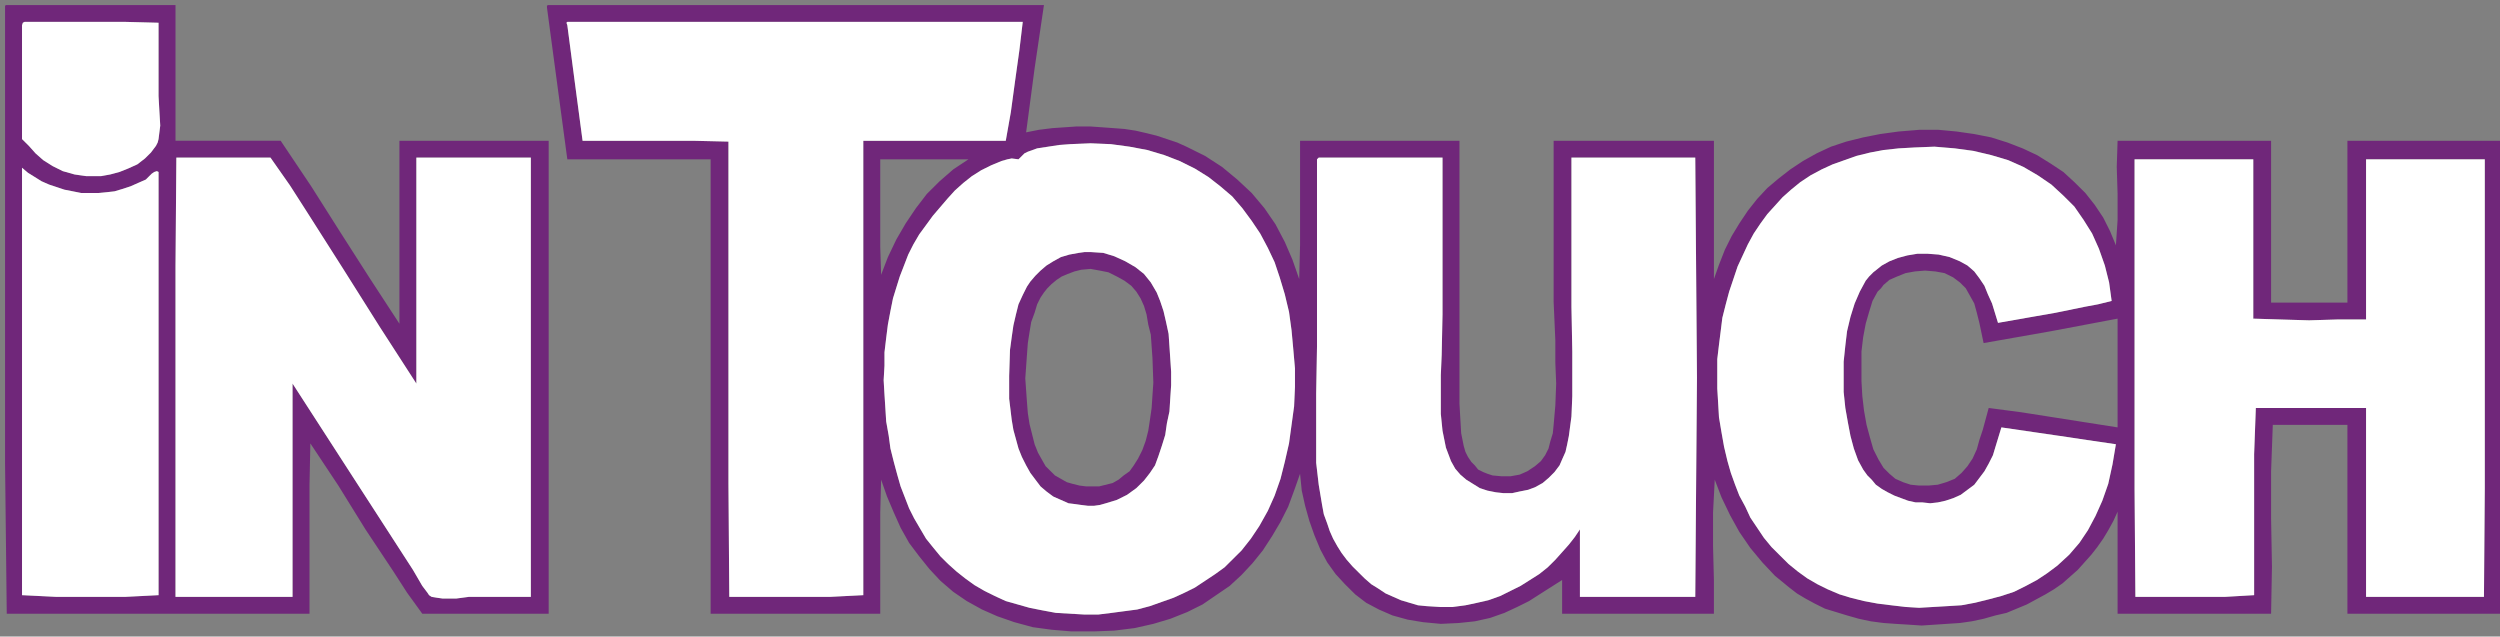
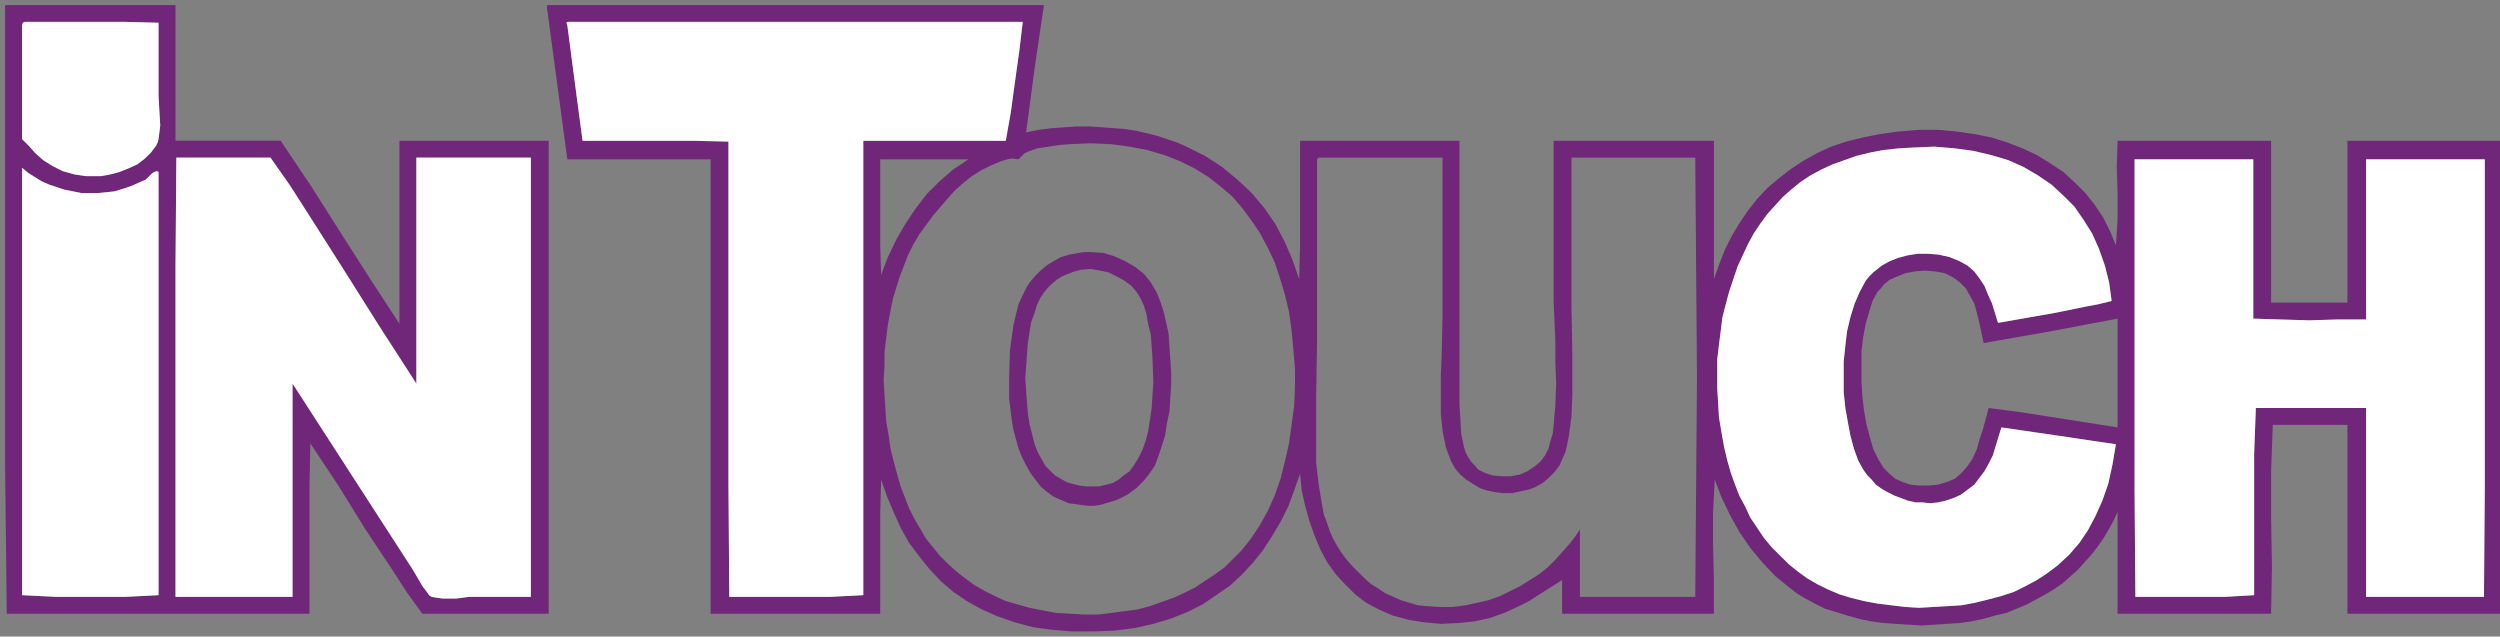
<svg xmlns="http://www.w3.org/2000/svg" version="1.1" width="476.96" height="121.437" id="svg4421">
  <rect width="100%" height="100%" fill="#808080" stroke="none" />
  <defs id="defs4423">
    <clipPath id="clipPath4465-6">
      <path d="m -5.289e-6,1.8311e-4 842.04,0 0,595.32 -842.04,0 0,-595.32 z" id="path4467-5" />
    </clipPath>
    <clipPath id="clipPath4475-2">
      <path d="m 0,0 776.18,0 0,196.22 L 0,196.22 0,0 z" id="path4477-8" />
    </clipPath>
  </defs>
  <g transform="translate(-174.167,-199.792)" id="layer1">
    <g transform="matrix(1.25,0,0,-1.25,-176.275,904.437)" id="g4437">
      <g transform="matrix(4.47,0,0,4.47,-2969.683,-1954.01)" id="g4461">
        <g clip-path="url(#clipPath4465-6)" id="g4463">
          <g transform="matrix(1.181,0,0,0.297,727.25,541.69)" id="g4469">
            <g transform="scale(0.093,0.367)" id="g4471">
              <g clip-path="url(#clipPath4475-2)" id="g4473">
                <g id="g4479">
                  <g id="g4481">
                    <g id="g4483" />
                  </g>
                  <path d="m 0.527,196.22 0,0 52.466,0 0,0 0,-42.52 0,0 32.692,0 0,0 4.746,-7.13 4.745,-7.13 8.964,-14.26 9.23,-14.53 9.23,-14.257 0,0 0,57.307 0,0 46.4,0 0,0 0,-148.154 0,0 -39.29,0 0,0 -4.74,6.602 -4.22,6.603 -8.7,13.204 -8.44,13.733 -8.697,13.204 0,0 -0.264,-12.94 0,-13.469 0,-13.468 0,-13.469 0,0 -94.122,0 0,0 L -4.65e-7,52.818 l 0,47.532 0,47.54 0,47.54 0,0 0,0.53 0.264,0.26 0.264,0 0,0 z m 4.746,-6.34 0,0 0,-35.65 0,0 2.109,-2.11 2.109,-2.38 2.373,-2.11 2.9,-1.85 3.164,-1.59 3.691,-1.05 1.846,-0.27 1.845,-0.26 2.109,0 2.373,0 0,0 2.9,0.53 2.9,0.79 2.637,1.06 2.9,1.32 2.373,1.85 1.845,1.84 1.582,2.12 0.527,1.05 0.264,1.06 0,0 0.264,2.11 0.263,2.11 -0.263,4.49 -0.264,4.76 0,4.75 0,0 0,18.22 0,0 -10.282,0.27 -10.282,0 -10.546,0 -10.546,0 0,0 -0.527,-0.27 -0.264,-0.79 0,0 z m 47.984,-41.46 0,0 -0.264,-34.07 0,-34.594 0,-34.332 0,-34.596 0,0 36.383,0 0,0 0,66.815 0,0 18.454,-28.786 18.98,-29.578 0,0 2.9,-5.018 1.59,-2.113 0.52,-0.792 0.79,-0.528 0,0 1.59,-0.264 1.84,-0.264 4.22,0 3.95,0.528 3.7,0 0,0 15.55,0 0,0 0,137.592 0,0 -35.59,0 0,0 0,-70.777 0,0 -11.34,17.694 -11.07,17.693 -11.338,17.96 -5.537,8.71 -6.064,8.72 0,0 -29.264,0 0,0 z M 5.273,11.356 l 0,0 10.546,-0.528 10.809,0 10.81,0 10.282,0.528 0,0 0,132.574 0,0 -0.527,0.26 -0.791,-0.26 -0.791,-0.53 -1.055,-1.05 -0.791,-0.8 0,0 -2.372,-1.05 -2.373,-1.06 -2.373,-0.79 -2.637,-0.79 -2.372,-0.27 -2.637,-0.26 -2.636,0 -2.637,0 -2.636,0.53 -2.637,0.52 -2.373,0.8 -2.372,0.79 -2.373,1.05 -2.109,1.33 -2.109,1.32 -1.846,1.58 0,0 0,-133.894 0,0 z" id="path4485" style="fill:#70277a;fill-opacity:1;fill-rule:evenodd;stroke:none" />
                  <path d="m 169,196.22 0,0 153.97,0 0,0 -2.9,-19.81 -2.64,-20.07 0,0 3.96,0.79 4.21,0.53 3.96,0.27 3.69,0.26 3.95,0 3.7,-0.26 3.69,-0.27 3.42,-0.26 3.43,-0.53 3.43,-0.79 3.16,-0.79 3.17,-1.06 3.16,-1.06 2.9,-1.32 5.8,-2.9 5.27,-3.44 4.75,-3.96 4.48,-4.22 3.96,-4.76 3.42,-5.01 2.9,-5.55 2.38,-5.55 2.1,-6.07 0,0 0.27,10.56 0,10.83 0,11.09 0,10.83 0,0 49.56,0 0,0 0,-72.36 0,0 0,-10.035 0.27,-4.754 0.26,-4.49 0.79,-3.961 0.53,-1.849 0.79,-1.584 1.06,-1.585 1.05,-1.056 1.05,-1.32 1.59,-0.793 0,0 1.31,-0.528 1.59,-0.528 2.9,-0.264 2.63,0 2.9,0.528 2.38,1.056 2.37,1.585 1.84,1.584 1.32,1.849 0,0 1.06,2.113 0.52,2.113 0.8,2.64 0.26,2.641 0.53,6.074 0.26,6.867 -0.26,6.602 0,6.866 -0.53,12.149 0,0 0,50.44 0,0 49.83,0 0,0 0,-43.31 0,0 1.58,4.49 1.85,4.75 2.1,4.23 2.38,3.96 2.63,3.96 2.9,3.7 3.17,3.43 3.43,2.91 3.69,2.9 3.95,2.64 4.22,2.38 4.48,2.11 4.75,1.59 5.27,1.32 5.27,1.05 5.8,0.8 0,0 6.33,0.52 6.06,0 5.54,-0.52 5.54,-0.8 5.27,-1.05 5.01,-1.59 4.75,-1.85 4.48,-2.11 4.22,-2.64 3.95,-2.64 3.43,-3.17 3.43,-3.43 2.9,-3.7 2.63,-3.96 2.11,-4.23 1.85,-4.49 0,0 0.52,7.93 0,8.18 -0.26,8.45 0.26,8.19 0,0 47.72,0 0,0 0,-50.7 0,0 23.73,0 0,0 0,50.7 0,0 47.99,0 0,0 0,-148.154 0,0 -47.99,0 0,0 0,59.156 0,0 -23.2,0 0,0 -0.53,-14.525 0,-14.789 0.27,-15.053 -0.27,-14.789 0,0 -47.72,0 0,0 0,31.955 0,0 -1.31,-2.905 -1.59,-2.905 -1.58,-2.641 -1.84,-2.641 -1.85,-2.377 -2.11,-2.376 -2.11,-2.377 -2.37,-2.113 -2.37,-2.113 -2.64,-1.848 -2.64,-1.585 -2.9,-1.584 -2.9,-1.585 -3.16,-1.321 -3.16,-1.321 -3.43,-0.792 0,0 -3.69,-1.056 -3.69,-0.792 -3.69,-0.528 -3.96,-0.264 -3.95,-0.264 -3.96,-0.264 -3.95,0.264 -4.22,0.264 -3.69,0.264 -3.96,0.528 -3.69,0.792 -3.69,1.056 -3.43,1.056 -3.42,1.056 -3.17,1.585 -2.9,1.585 0,0 -2.63,1.584 -2.38,1.849 -4.48,3.697 -3.95,4.226 -3.7,4.489 -3.42,5.018 -2.9,5.282 -2.64,5.546 -2.11,5.545 0,0 -0.53,-10.299 0,-10.564 0.27,-10.563 0,-10.564 0,0 -47.19,0 0,0 0,10.564 0,0 -6.6,-4.226 -3.69,-2.377 -3.69,-1.849 -3.95,-1.849 -4.48,-1.585 -4.75,-1.056 -5.01,-0.528 0,0 -5.54,-0.264 -5.53,0.528 -4.75,0.792 -4.74,1.321 -4.22,1.849 -3.96,2.113 -3.42,2.641 -3.17,3.169 -2.9,3.169 -2.63,3.698 -2.11,3.961 -1.85,4.489 -1.58,4.49 -1.32,4.754 -1.05,4.753 -0.53,5.282 0,0 -1.85,-5.282 -1.84,-5.017 -2.38,-4.754 -2.63,-4.49 -2.9,-4.489 -3.17,-3.962 -3.42,-3.697 -3.69,-3.433 -4.22,-2.905 -4.22,-2.905 -4.75,-2.377 -5.27,-2.113 -5.27,-1.585 -5.8,-1.321 -6.33,-0.792 -6.59,-0.264 0,0 -6.59,0 L 325.34,0.528 l -5.8,0.792 -5.8,1.585 -5.27,1.849 -4.75,2.113 -4.74,2.641 -4.22,2.905 -3.96,3.434 -3.43,3.697 -3.16,3.961 -3.16,4.226 -2.64,4.753 -2.11,4.754 -2.11,5.018 -1.84,5.281 0,0 -0.27,-10.299 0,-10.564 0,-10.563 0,-10.564 0,0 -52.73,0 0,0 0,142.344 0,0 -44.55,0 0,0 -3.17,23.77 -3.16,23.77 0,0 0,0.53 0.26,0.26 0.27,0 0,0 z m 5.8,-6.34 0,0 2.37,-18.22 2.37,-17.96 0,0 11.34,0 11.6,0 11.34,0 11.07,-0.26 0,0 0,-35.66 0,-35.912 0,-35.652 0.26,-35.388 0,0 10.55,0 10.55,0 10.28,0 10.28,0.528 0,0 0,142.344 0,0 44.29,0 0,0 1.58,8.98 1.32,9.77 1.32,9.51 1.06,8.98 0,0 -141.05,0 0,0 -0.53,0 -0.27,-0.27 0.27,-0.79 0,0 z m 134.98,-42.52 0,0 -3.16,-1.32 -3.16,-1.58 -2.9,-1.85 -2.64,-2.11 -2.64,-2.38 -2.37,-2.64 -4.48,-5.28 0,0 -2.11,-2.91 -2.11,-2.9 -1.84,-3.17 -1.59,-3.17 -1.31,-3.43 -1.32,-3.44 -1.06,-3.43 -1.05,-3.43 0,0 -0.79,-3.97 -0.79,-4.221 -0.53,-4.225 -0.53,-4.49 0,-4.225 -0.26,-4.49 0.26,-4.489 0.27,-4.226 0.26,-4.225 0.79,-4.49 0.53,-3.961 1.05,-4.226 1.06,-3.961 1.05,-3.697 1.32,-3.433 1.32,-3.434 0,0 1.58,-3.169 1.84,-3.169 1.85,-3.169 2.11,-2.641 2.37,-2.905 2.38,-2.377 2.63,-2.376 2.64,-2.113 2.9,-2.113 3.16,-1.849 3.17,-1.584 3.42,-1.585 3.69,-1.056 3.7,-1.056 3.95,-0.792 4.22,-0.792 0,0 4.48,-0.264 4.48,-0.264 4.22,0 4.22,0.528 3.95,0.528 3.96,0.528 3.95,1.056 3.69,1.32 3.7,1.321 3.42,1.584 3.17,1.585 3.16,2.113 3.16,2.112 2.9,2.113 2.64,2.641 2.64,2.641 0,0 2.9,3.697 2.63,3.961 2.64,4.754 2.11,4.754 1.84,5.282 1.32,5.281 1.32,5.81 0.79,5.81 0.79,5.81 0.27,6.074 0,5.81 -0.53,6.075 -0.53,5.81 -0.79,5.809 -1.32,5.55 -1.58,5.28 0,0 -1.58,4.75 -2.11,4.49 -2.37,4.49 -2.64,3.96 -2.9,3.96 -3.16,3.7 -3.69,3.17 -3.7,2.91 -4.21,2.64 -4.75,2.37 -4.75,1.85 -5.27,1.59 -5.53,1.05 -5.8,0.79 -6.33,0.27 -6.33,-0.27 0,0 -3.43,-0.26 -3.42,-0.53 -3.43,-0.53 -2.9,-1.05 0,0 -1.06,-0.53 -0.52,-0.53 -1.32,-1.32 0,0 -2.11,0.27 -1.32,-0.27 -1.85,-0.53 0,0 z m 283.69,4.23 0,0 -4.75,-0.27 -4.74,-0.52 -4.22,-0.8 -4.22,-1.05 -3.69,-1.32 -3.69,-1.32 -3.43,-1.59 -3.43,-1.85 -3.16,-2.11 -2.9,-2.38 -2.64,-2.37 -2.37,-2.64 -2.37,-2.64 -2.11,-2.91 -2.11,-3.17 -1.85,-3.43 0,0 -1.58,-3.44 -1.58,-3.43 -1.32,-3.96 -1.32,-3.96 -1.05,-3.96 -1.06,-4.228 -0.52,-4.225 -0.53,-4.226 -0.53,-4.49 0,-4.489 0,-4.754 0.27,-4.489 0.26,-4.49 0.79,-4.753 0.79,-4.49 1.06,-4.49 0,0 1.05,-3.697 1.32,-3.697 1.32,-3.433 1.84,-3.433 1.58,-3.434 2.11,-3.169 2.11,-3.169 2.38,-2.905 2.63,-2.641 2.64,-2.641 2.9,-2.376 2.9,-2.113 3.16,-1.849 3.17,-1.584 3.69,-1.585 3.43,-1.056 0,0 4.21,-1.057 4.22,-0.792 4.22,-0.528 4.48,-0.528 4.22,-0.264 4.48,0.264 4.48,0.264 4.22,0.264 4.22,0.792 4.22,1.057 3.95,1.056 3.96,1.32 3.69,1.849 3.43,1.849 3.16,2.112 3.16,2.377 0,0 3.7,3.433 3.16,3.698 2.64,3.961 2.37,4.49 2.11,4.753 1.84,5.282 1.32,6.074 1.06,6.338 0,0 -8.97,1.321 -8.7,1.32 -17.93,2.641 0,0 -1.84,-6.074 -0.79,-2.641 -1.32,-2.641 -1.32,-2.377 -1.58,-2.112 -1.58,-2.113 -2.11,-1.585 0,0 -2.11,-1.584 -2.37,-1.057 -2.38,-0.792 -2.37,-0.528 -2.37,-0.264 -2.37,0.264 -2.11,0 -2.38,0.528 -2.11,0.792 -2.11,0.793 -2.1,1.056 -1.85,1.056 -1.85,1.321 -1.31,1.584 -1.32,1.321 -1.32,1.849 0,0 -1.58,2.905 -1.32,3.697 -1.05,3.961 -0.8,4.226 -0.79,4.489 -0.52,5.018 0,4.754 0,4.753 0.52,5.018 0.53,4.49 1.06,4.489 1.31,4.224 1.59,3.7 1.84,3.43 1.06,1.32 1.31,1.32 1.32,1.06 1.32,1.06 0,0 2.37,1.32 2.64,1.05 2.9,0.79 3.16,0.53 3.17,0 3.42,-0.26 3.43,-0.79 3.17,-1.32 0,0 2.37,-1.32 2.11,-1.85 1.58,-2.12 1.58,-2.37 1.06,-2.64 1.31,-2.91 1.85,-6.073 0,0 8.96,1.585 8.97,1.585 8.96,1.853 4.22,0.79 4.22,1.05 0,0 -0.79,5.81 -1.32,5.29 -1.85,5.28 -2.11,4.75 -2.63,4.23 -2.9,4.22 -3.43,3.44 -3.69,3.43 -4.22,2.9 -4.48,2.64 -4.75,2.12 -5.27,1.58 -5.54,1.32 -5.8,0.79 -6.32,0.53 -6.33,-0.26 0,0 z m -185.61,-4.23 0,0 0,-58.097 0,0 -0.26,-14.789 0,-7.395 0,-7.13 0,-7.131 0.79,-6.866 1.05,-6.338 0.53,-2.905 1.06,-2.905 0,0 0.79,-2.377 1.05,-2.377 1.32,-2.377 1.32,-2.112 1.58,-2.113 1.84,-2.113 1.85,-1.849 1.85,-1.848 2.1,-1.849 2.11,-1.32 2.38,-1.585 2.37,-1.056 2.37,-1.057 2.64,-0.792 2.64,-0.792 2.63,-0.264 0,0 4.22,-0.264 3.95,0 3.96,0.528 3.69,0.792 3.43,0.792 3.69,1.321 3.16,1.584 3.17,1.585 2.9,1.849 2.9,1.848 2.63,2.113 2.38,2.377 2.11,2.377 2.1,2.376 1.85,2.377 1.58,2.377 0,0 0,-21.127 0,0 35.86,0 0,0 0.26,34.332 0.27,34.331 -0.27,34.599 -0.26,34.33 0,0 -38.49,0 0,0 0,-46.74 0,0 0.26,-14.002 0,-6.866 0,-7.131 -0.26,-6.338 -0.8,-6.074 -0.52,-2.641 -0.53,-2.377 -1.05,-2.376 -0.8,-1.849 0,0 -1.58,-2.113 -1.84,-1.848 -1.85,-1.585 -2.37,-1.32 -2.11,-0.793 -2.64,-0.528 -2.37,-0.528 -2.64,0 -2.37,0.264 -2.64,0.528 -2.37,0.793 -2.11,1.32 -2.11,1.32 -1.84,1.585 -1.58,1.849 -1.32,2.376 0,0 -0.79,2.113 -0.79,2.113 -0.53,2.641 -0.53,2.641 -0.53,5.282 0,6.074 0,6.074 0.27,6.338 0.26,12.676 0,0 0,49.122 0,0 -38.49,0 0,0 -0.26,-0.26 -0.27,-0.27 0,-0.53 0,0 z m -135.78,0.53 0,0 0,-8.98 0,-9.24 0,-9.24 0.27,-8.72 0,0 2.11,5.55 2.63,5.54 2.9,5.02 3.17,4.75 3.42,4.49 3.96,3.96 4.22,3.7 4.74,3.17 0,0 -27.42,0 0,0 z m 389.94,-0.79 0,0 0,-34.33 0,-34.071 0,-34.068 0.26,-33.803 0,0 9.23,0 9.49,0 9.23,0 8.96,0.528 0,0 0,14.525 0,14.789 0,14.789 0.53,14.525 0,0 34.27,0 0,0 0,-59.156 0,0 36.65,0 0,0 0.26,34.068 0,34.331 0,34.333 0,34.33 0,0 -36.91,0 0,0 0,-50.176 0,0 -8.96,0 -8.7,-0.264 -8.97,0.264 -8.43,0.264 0,0 0,49.912 0,0 -36.65,0 0,0 -0.26,0 0,-0.26 0,-0.53 0,0 z m -56.42,-36.18 0,0 -2.64,1.32 -2.9,0.53 -3.16,0.26 -3.17,-0.26 -2.9,-0.53 -2.63,-1.06 -2.38,-1.05 -1.84,-1.59 0,0 -0.79,-1.05 -1.06,-1.06 -1.58,-2.91 -1.05,-3.43 -1.06,-3.697 -0.79,-4.225 -0.53,-4.49 0,-4.753 0,-4.49 0.27,-4.754 0.52,-4.489 0.79,-4.49 1.06,-3.961 1.05,-3.697 1.59,-3.169 1.58,-2.641 1.84,-1.849 0,0 1.85,-1.584 2.37,-1.057 2.37,-0.792 2.64,-0.264 2.9,0 2.9,0.264 2.64,0.792 2.63,1.057 0,0 2.11,1.848 1.85,2.113 1.58,2.377 1.32,2.905 0.79,2.905 1.05,3.169 1.85,6.866 0,0 10.02,-1.32 10.02,-1.585 20.03,-3.169 0,0 0,34.068 0,0 -20.82,-3.961 -20.83,-3.698 0,0 -1.32,6.338 -0.79,3.17 -0.79,2.903 -1.32,2.38 -1.32,2.38 -1.84,1.84 -2.11,1.59 0,0 z" id="path4487" style="fill:#70277a;fill-opacity:1;fill-rule:evenodd;stroke:none" />
                  <path d="m 333.78,118.58 0,0 1.84,0.26 1.85,0 3.95,-0.26 3.43,-1.06 3.43,-1.58 3.16,-1.85 2.64,-2.12 2.11,-2.64 1.84,-3.17 0,0 1.06,-2.64 1.05,-3.17 0.79,-3.428 0.79,-3.698 0.27,-3.961 0.26,-3.962 0.26,-3.961 0,-4.225 -0.26,-3.962 -0.26,-4.225 -0.79,-3.697 -0.53,-3.698 -1.06,-3.433 -1.05,-3.169 -1.06,-2.905 -1.58,-2.377 0,0 -1.84,-2.377 -2.38,-2.376 -2.9,-2.113 -3.16,-1.585 -3.43,-1.056 -1.84,-0.528 -1.85,-0.264 -1.84,0 -2.11,0.264 -1.85,0.264 -2.11,0.264 0,0 -2.37,1.056 -2.37,1.057 -2.11,1.584 -1.85,1.585 -1.58,2.112 -1.58,2.113 -1.32,2.377 -1.32,2.641 -1.05,2.641 -0.79,2.905 -0.79,2.905 -0.53,3.169 -0.79,6.602 0,7.131 0,0 0.26,8.187 0.53,3.961 0.53,3.697 0.79,3.433 0.79,3.172 1.32,2.9 1.31,2.64 0,0 1.06,1.59 1.58,1.85 1.58,1.58 1.85,1.59 2.11,1.32 2.37,1.32 2.64,0.79 2.9,0.53 0,0 z m -11.87,-14 0,0 -1.05,-2.11 -0.79,-2.643 -1.06,-2.905 -0.52,-3.17 -0.53,-3.433 -0.27,-3.697 -0.52,-7.395 0.52,-7.394 0.27,-3.433 0.53,-3.434 0.79,-3.169 0.79,-3.169 1.05,-2.641 1.32,-2.376 0,0 1.05,-1.849 1.32,-1.321 1.58,-1.584 1.85,-1.056 1.85,-1.057 1.84,-0.528 2.11,-0.528 2.11,-0.264 1.85,0 2.1,0 2.11,0.528 2.11,0.528 1.85,1.056 1.58,1.321 1.85,1.32 1.31,1.849 0,0 1.32,2.113 1.32,2.641 1.05,2.905 0.8,3.169 0.52,3.433 0.53,3.697 0.26,3.962 0.27,3.961 -0.27,7.659 -0.26,3.697 -0.26,3.697 -0.79,3.169 -0.53,3.169 -0.79,2.642 -1.06,2.38 0,0 -1.32,2.11 -1.58,1.85 -2.11,1.58 -2.37,1.32 -2.64,1.32 -2.63,0.53 -2.9,0.53 -2.9,-0.26 0,0 -2.11,-0.53 -2.11,-0.8 -1.85,-0.79 -1.58,-1.05 -1.58,-1.32 -1.32,-1.32 -1.05,-1.33 -1.06,-1.58 0,0 z" id="path4489" style="fill:#70277a;fill-opacity:1;fill-rule:evenodd;stroke:none" />
                  <path d="m 105.46,113.03 -11.338,17.96 -5.537,8.71 -6.064,8.72 -29.264,0 -0.264,-34.07 0,-34.594 0,-34.332 0,-34.596 36.383,0 0,66.815 18.454,-28.786 18.98,-29.578 2.9,-5.018 1.59,-2.113 0.52,-0.792 0.79,-0.528 1.59,-0.264 1.84,-0.264 4.22,0 3.95,0.528 3.7,0 15.55,0 0,137.592 -35.59,0 0,-70.777 -11.34,17.694 -11.07,17.693 z" id="path4491" style="fill:#ffffff;fill-opacity:1;fill-rule:nonzero;stroke:none" />
                  <path d="m 312.68,162.68 1.32,9.77 1.32,9.51 1.06,8.98 -141.05,0 -0.53,0 -0.27,-0.27 0.27,-0.79 2.37,-18.22 2.37,-17.96 11.34,0 11.6,0 11.34,0 11.07,-0.26 0,-35.66 0,-35.912 0,-35.652 0.26,-35.388 10.55,0 10.55,0 10.28,0 10.28,0.528 0,142.344 44.29,0 1.58,8.98 z" id="path4493" style="fill:#ffffff;fill-opacity:1;fill-rule:nonzero;stroke:none" />
                  <path d="m 47.72,167.7 0,4.75 0,18.22 -10.282,0.27 -10.282,0 -10.546,0 -10.546,0 -0.527,-0.27 -0.264,-0.79 0,-35.65 2.109,-2.11 2.109,-2.38 2.373,-2.11 2.9,-1.85 3.164,-1.59 3.691,-1.05 1.846,-0.27 1.845,-0.26 2.109,0 2.373,0 2.9,0.53 2.9,0.79 2.637,1.06 2.9,1.32 2.373,1.85 1.845,1.84 1.582,2.12 0.527,1.05 0.264,1.06 0.264,2.11 0.263,2.11 -0.263,4.49 -0.264,4.76 z" id="path4495" style="fill:#ffffff;fill-opacity:1;fill-rule:nonzero;stroke:none" />
                  <path d="m 46.402,143.93 -0.791,-0.53 -1.055,-1.05 -0.791,-0.8 -2.372,-1.05 -2.373,-1.06 -2.373,-0.79 -2.637,-0.79 -2.372,-0.27 -2.637,-0.26 -2.636,0 -2.637,0 -2.636,0.53 -2.637,0.52 -2.373,0.8 -2.372,0.79 -2.373,1.05 -2.109,1.33 -2.109,1.32 -1.846,1.58 0,-133.894 10.546,-0.528 10.809,0 10.81,0 10.282,0.528 0,132.574 -0.527,0.26 -0.791,-0.26 z" id="path4497" style="fill:#ffffff;fill-opacity:1;fill-rule:nonzero;stroke:none" />
                  <path d="m 716.33,97.45 -8.97,0.264 -8.43,0.264 0,49.912 -36.65,0 -0.26,0 0,-0.26 0,-0.53 0,-34.33 0,-34.071 0,-34.068 0.26,-33.803 9.23,0 9.49,0 9.23,0 8.96,0.528 0,14.525 0,14.789 0,14.789 0.53,14.525 34.27,0 0,-59.156 36.65,0 0.26,34.068 0,34.331 0,34.333 0,34.33 -36.91,0 0,-50.176 -8.96,0 -8.7,-0.264 z" id="path4499" style="fill:#ffffff;fill-opacity:1;fill-rule:nonzero;stroke:none" />
                  <path d="m 638.55,61.269 -17.93,2.641 -1.84,-6.074 -0.79,-2.641 -1.32,-2.641 -1.32,-2.377 -1.58,-2.112 -1.58,-2.113 -2.11,-1.585 -2.11,-1.584 -2.37,-1.057 -2.38,-0.792 -2.37,-0.528 -2.37,-0.264 -2.37,0.264 -2.11,0 -2.38,0.528 -2.11,0.792 -2.11,0.793 -2.1,1.056 -1.85,1.056 -1.85,1.321 -1.31,1.584 -1.32,1.321 -1.32,1.849 -1.58,2.905 -1.32,3.697 -1.05,3.961 -0.8,4.226 -0.79,4.489 -0.52,5.018 0,4.754 0,4.753 0.52,5.018 0.53,4.49 1.06,4.489 1.31,4.224 1.59,3.7 1.84,3.43 1.06,1.32 1.31,1.32 1.32,1.06 1.32,1.06 2.37,1.32 2.64,1.05 2.9,0.79 3.16,0.53 3.17,0 3.42,-0.26 3.43,-0.79 3.17,-1.32 2.37,-1.32 2.11,-1.85 1.58,-2.12 1.58,-2.37 1.06,-2.64 1.31,-2.91 1.85,-6.073 8.96,1.585 8.97,1.585 8.96,1.853 4.22,0.79 4.22,1.05 -0.79,5.81 -1.32,5.29 -1.85,5.28 -2.11,4.75 -2.63,4.23 -2.9,4.22 -3.43,3.44 -3.69,3.43 -4.22,2.9 -4.48,2.64 -4.75,2.12 -5.27,1.58 -5.54,1.32 -5.8,0.79 -6.32,0.53 -6.33,-0.26 -4.75,-0.27 -4.74,-0.52 -4.22,-0.8 -4.22,-1.05 -3.69,-1.32 -3.69,-1.32 -3.43,-1.59 -3.43,-1.85 -3.16,-2.11 -2.9,-2.38 -2.64,-2.37 -2.37,-2.64 -2.37,-2.64 -2.11,-2.91 -2.11,-3.17 -1.85,-3.43 -1.58,-3.44 -1.58,-3.43 -1.32,-3.96 -1.32,-3.96 -1.05,-3.96 -1.06,-4.228 -0.52,-4.225 -0.53,-4.226 -0.53,-4.49 0,-4.489 0,-4.754 0.27,-4.489 0.26,-4.49 0.79,-4.753 0.79,-4.49 1.06,-4.49 1.05,-3.697 1.32,-3.697 1.32,-3.433 1.84,-3.433 1.58,-3.434 2.11,-3.169 2.11,-3.169 2.38,-2.905 2.63,-2.641 2.64,-2.641 2.9,-2.376 2.9,-2.113 3.16,-1.849 3.17,-1.584 3.69,-1.585 3.43,-1.056 4.21,-1.057 4.22,-0.792 4.22,-0.528 4.48,-0.528 4.22,-0.264 4.48,0.264 4.48,0.264 4.22,0.264 4.22,0.792 4.22,1.057 3.95,1.056 3.96,1.32 3.69,1.849 3.43,1.849 3.16,2.112 3.16,2.377 3.7,3.433 3.16,3.698 2.64,3.961 2.37,4.49 2.11,4.753 1.84,5.282 1.32,6.074 1.06,6.338 -8.97,1.321 -8.7,1.32 z" id="path4501" style="fill:#ffffff;fill-opacity:1;fill-rule:nonzero;stroke:none" />
-                   <path d="m 399.95,94.281 -0.79,5.809 -1.32,5.55 -1.58,5.28 -1.58,4.75 -2.11,4.49 -2.37,4.49 -2.64,3.96 -2.9,3.96 -3.16,3.7 -3.69,3.17 -3.7,2.91 -4.21,2.64 -4.75,2.37 -4.75,1.85 -5.27,1.59 -5.53,1.05 -5.8,0.79 -6.33,0.27 -6.33,-0.27 -3.43,-0.26 -3.42,-0.53 -3.43,-0.53 -2.9,-1.05 -1.06,-0.53 -0.52,-0.53 -1.32,-1.32 -2.11,0.27 -1.32,-0.27 -1.85,-0.53 -3.16,-1.32 -3.16,-1.58 -2.9,-1.85 -2.64,-2.11 -2.64,-2.38 -2.37,-2.64 -4.48,-5.28 -2.11,-2.91 -2.11,-2.9 -1.84,-3.17 -1.59,-3.17 -1.31,-3.43 -1.32,-3.44 -1.06,-3.43 -1.05,-3.43 -0.79,-3.97 -0.79,-4.221 -0.53,-4.225 -0.53,-4.49 0,-4.225 -0.26,-4.49 0.26,-4.489 0.27,-4.226 0.26,-4.225 0.79,-4.49 0.53,-3.961 1.05,-4.226 1.06,-3.961 1.05,-3.697 1.32,-3.433 1.32,-3.434 1.58,-3.169 1.84,-3.169 1.85,-3.169 2.11,-2.641 2.37,-2.905 2.38,-2.377 2.63,-2.376 2.64,-2.113 2.9,-2.113 3.16,-1.849 3.17,-1.584 3.42,-1.585 3.69,-1.056 3.7,-1.056 3.95,-0.792 4.22,-0.792 4.48,-0.264 4.48,-0.264 4.22,0 4.22,0.528 3.95,0.528 3.96,0.528 3.95,1.056 3.69,1.32 3.7,1.321 3.42,1.584 3.17,1.585 3.16,2.113 3.16,2.112 2.9,2.113 2.64,2.641 2.64,2.641 2.9,3.697 2.63,3.961 2.64,4.754 2.11,4.754 1.84,5.282 1.32,5.281 1.32,5.81 0.79,5.81 0.79,5.81 0.27,6.074 0,5.81 -0.53,6.075 -0.53,5.81 z m -37.44,-17.166 -0.26,-3.962 -0.26,-4.225 -0.79,-3.697 -0.53,-3.698 -1.06,-3.433 -1.05,-3.169 -1.06,-2.905 -1.58,-2.377 -1.84,-2.377 -2.38,-2.376 -2.9,-2.113 -3.16,-1.585 -3.43,-1.056 -1.84,-0.528 -1.85,-0.264 -1.84,0 -2.11,0.264 -1.85,0.264 -2.11,0.264 -2.37,1.056 -2.37,1.057 -2.11,1.584 -1.85,1.585 -1.58,2.112 -1.58,2.113 -1.32,2.377 -1.32,2.641 -1.05,2.641 -0.79,2.905 -0.79,2.905 -0.53,3.169 -0.79,6.602 0,7.131 0.26,8.187 0.53,3.961 0.53,3.697 0.79,3.433 0.79,3.172 1.32,2.9 1.31,2.64 1.06,1.59 1.58,1.85 1.58,1.58 1.85,1.59 2.11,1.32 2.37,1.32 2.64,0.79 2.9,0.53 1.84,0.26 1.85,0 3.95,-0.26 3.43,-1.06 3.43,-1.58 3.16,-1.85 2.64,-2.12 2.11,-2.64 1.84,-3.17 1.06,-2.64 1.05,-3.17 0.79,-3.428 0.79,-3.698 0.27,-3.961 0.26,-3.962 0.26,-3.961 0,-4.225 z" id="path4503" style="fill:#ffffff;fill-opacity:1;fill-rule:nonzero;stroke:none" />
-                   <path d="m 525.45,148.42 -38.49,0 0,-46.74 0.26,-14.002 0,-6.866 0,-7.131 -0.26,-6.338 -0.8,-6.074 -0.52,-2.641 -0.53,-2.377 -1.05,-2.376 -0.8,-1.849 -1.58,-2.113 -1.84,-1.848 -1.85,-1.585 -2.37,-1.32 -2.11,-0.793 -2.64,-0.528 -2.37,-0.528 -2.64,0 -2.37,0.264 -2.64,0.528 -2.37,0.793 -2.11,1.32 -2.11,1.32 -1.84,1.585 -1.58,1.849 -1.32,2.376 -0.79,2.113 -0.79,2.113 -0.53,2.641 -0.53,2.641 -0.53,5.282 0,6.074 0,6.074 0.27,6.338 0.26,12.676 0,49.122 -38.49,0 -0.26,-0.26 -0.27,-0.27 0,-0.53 0,-58.097 -0.26,-14.789 0,-7.395 0,-7.13 0,-7.131 0.79,-6.866 1.05,-6.338 0.53,-2.905 1.06,-2.905 0.79,-2.377 1.05,-2.377 1.32,-2.377 1.32,-2.112 1.58,-2.113 1.84,-2.113 1.85,-1.849 1.85,-1.848 2.1,-1.849 2.11,-1.32 2.38,-1.585 2.37,-1.056 2.37,-1.057 2.64,-0.792 2.64,-0.792 2.63,-0.264 4.22,-0.264 3.95,0 3.96,0.528 3.69,0.792 3.43,0.792 3.69,1.321 3.16,1.584 3.17,1.585 2.9,1.849 2.9,1.848 2.63,2.113 2.38,2.377 2.11,2.377 2.1,2.376 1.85,2.377 1.58,2.377 0,-21.127 35.86,0 0.26,34.332 0.27,34.331 -0.27,34.599 -0.26,34.33 z" id="path4505" style="fill:#ffffff;fill-opacity:1;fill-rule:nonzero;stroke:none" />
                </g>
              </g>
            </g>
          </g>
        </g>
      </g>
    </g>
  </g>
</svg>